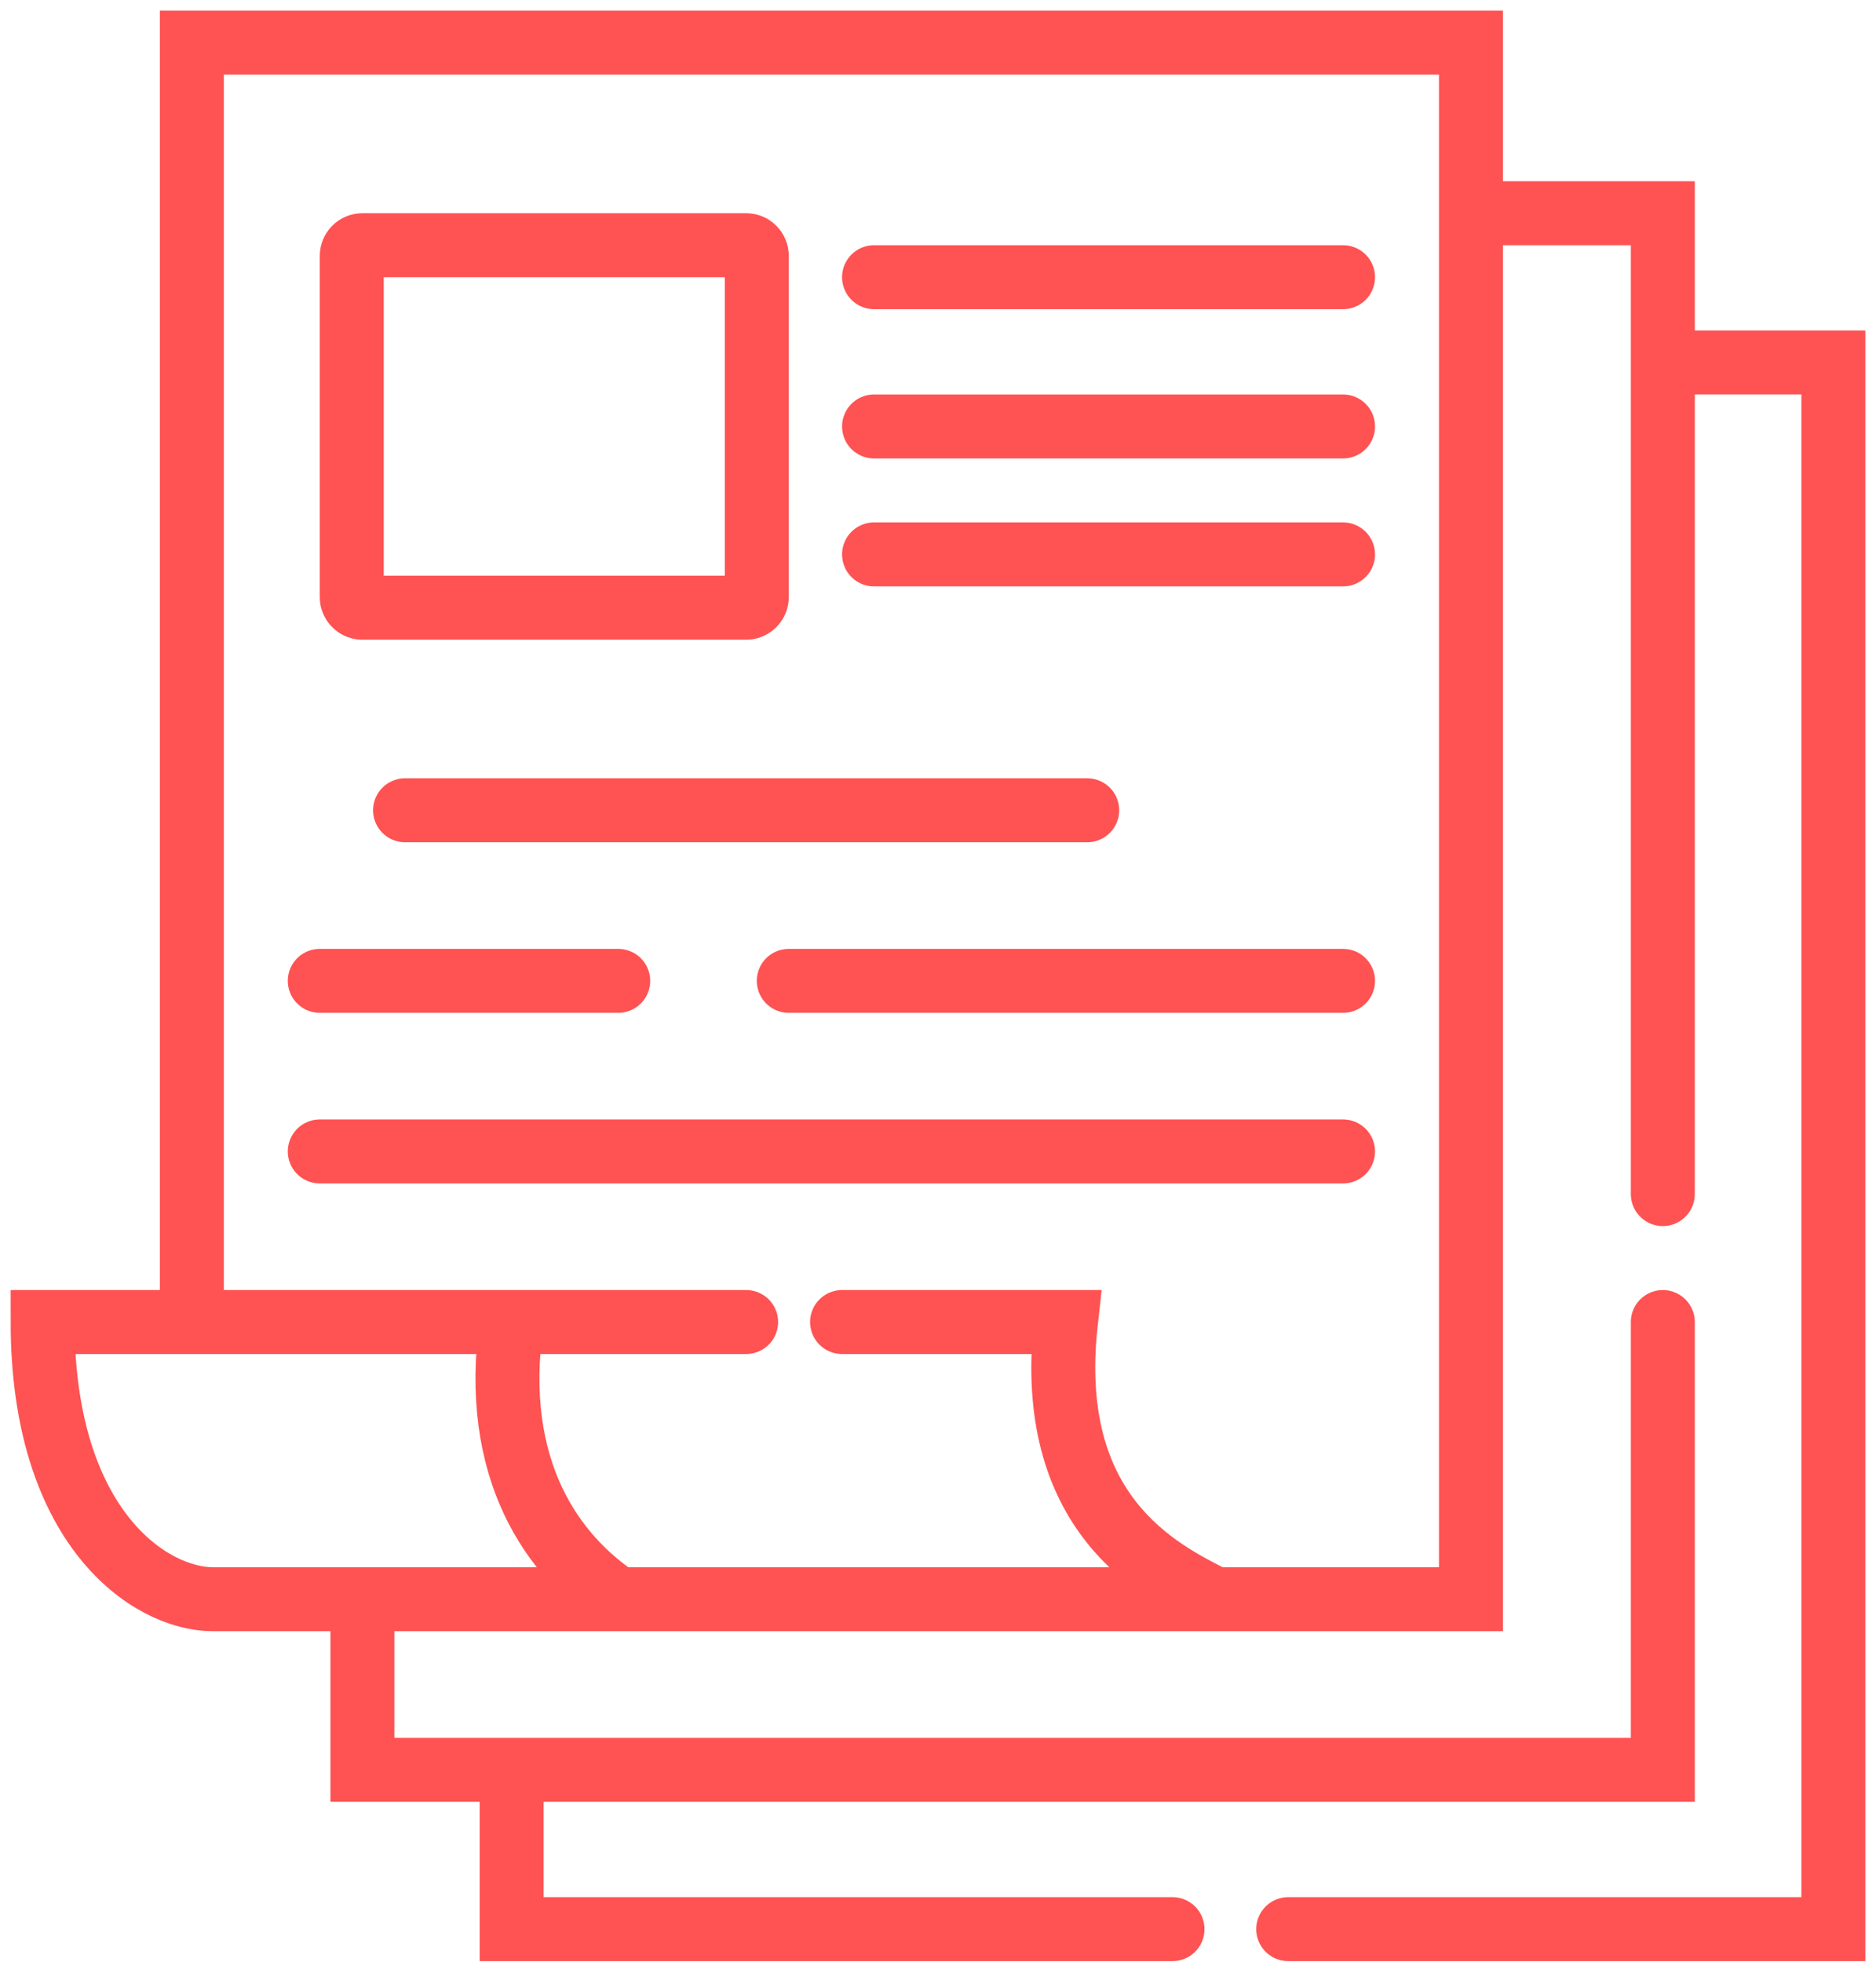
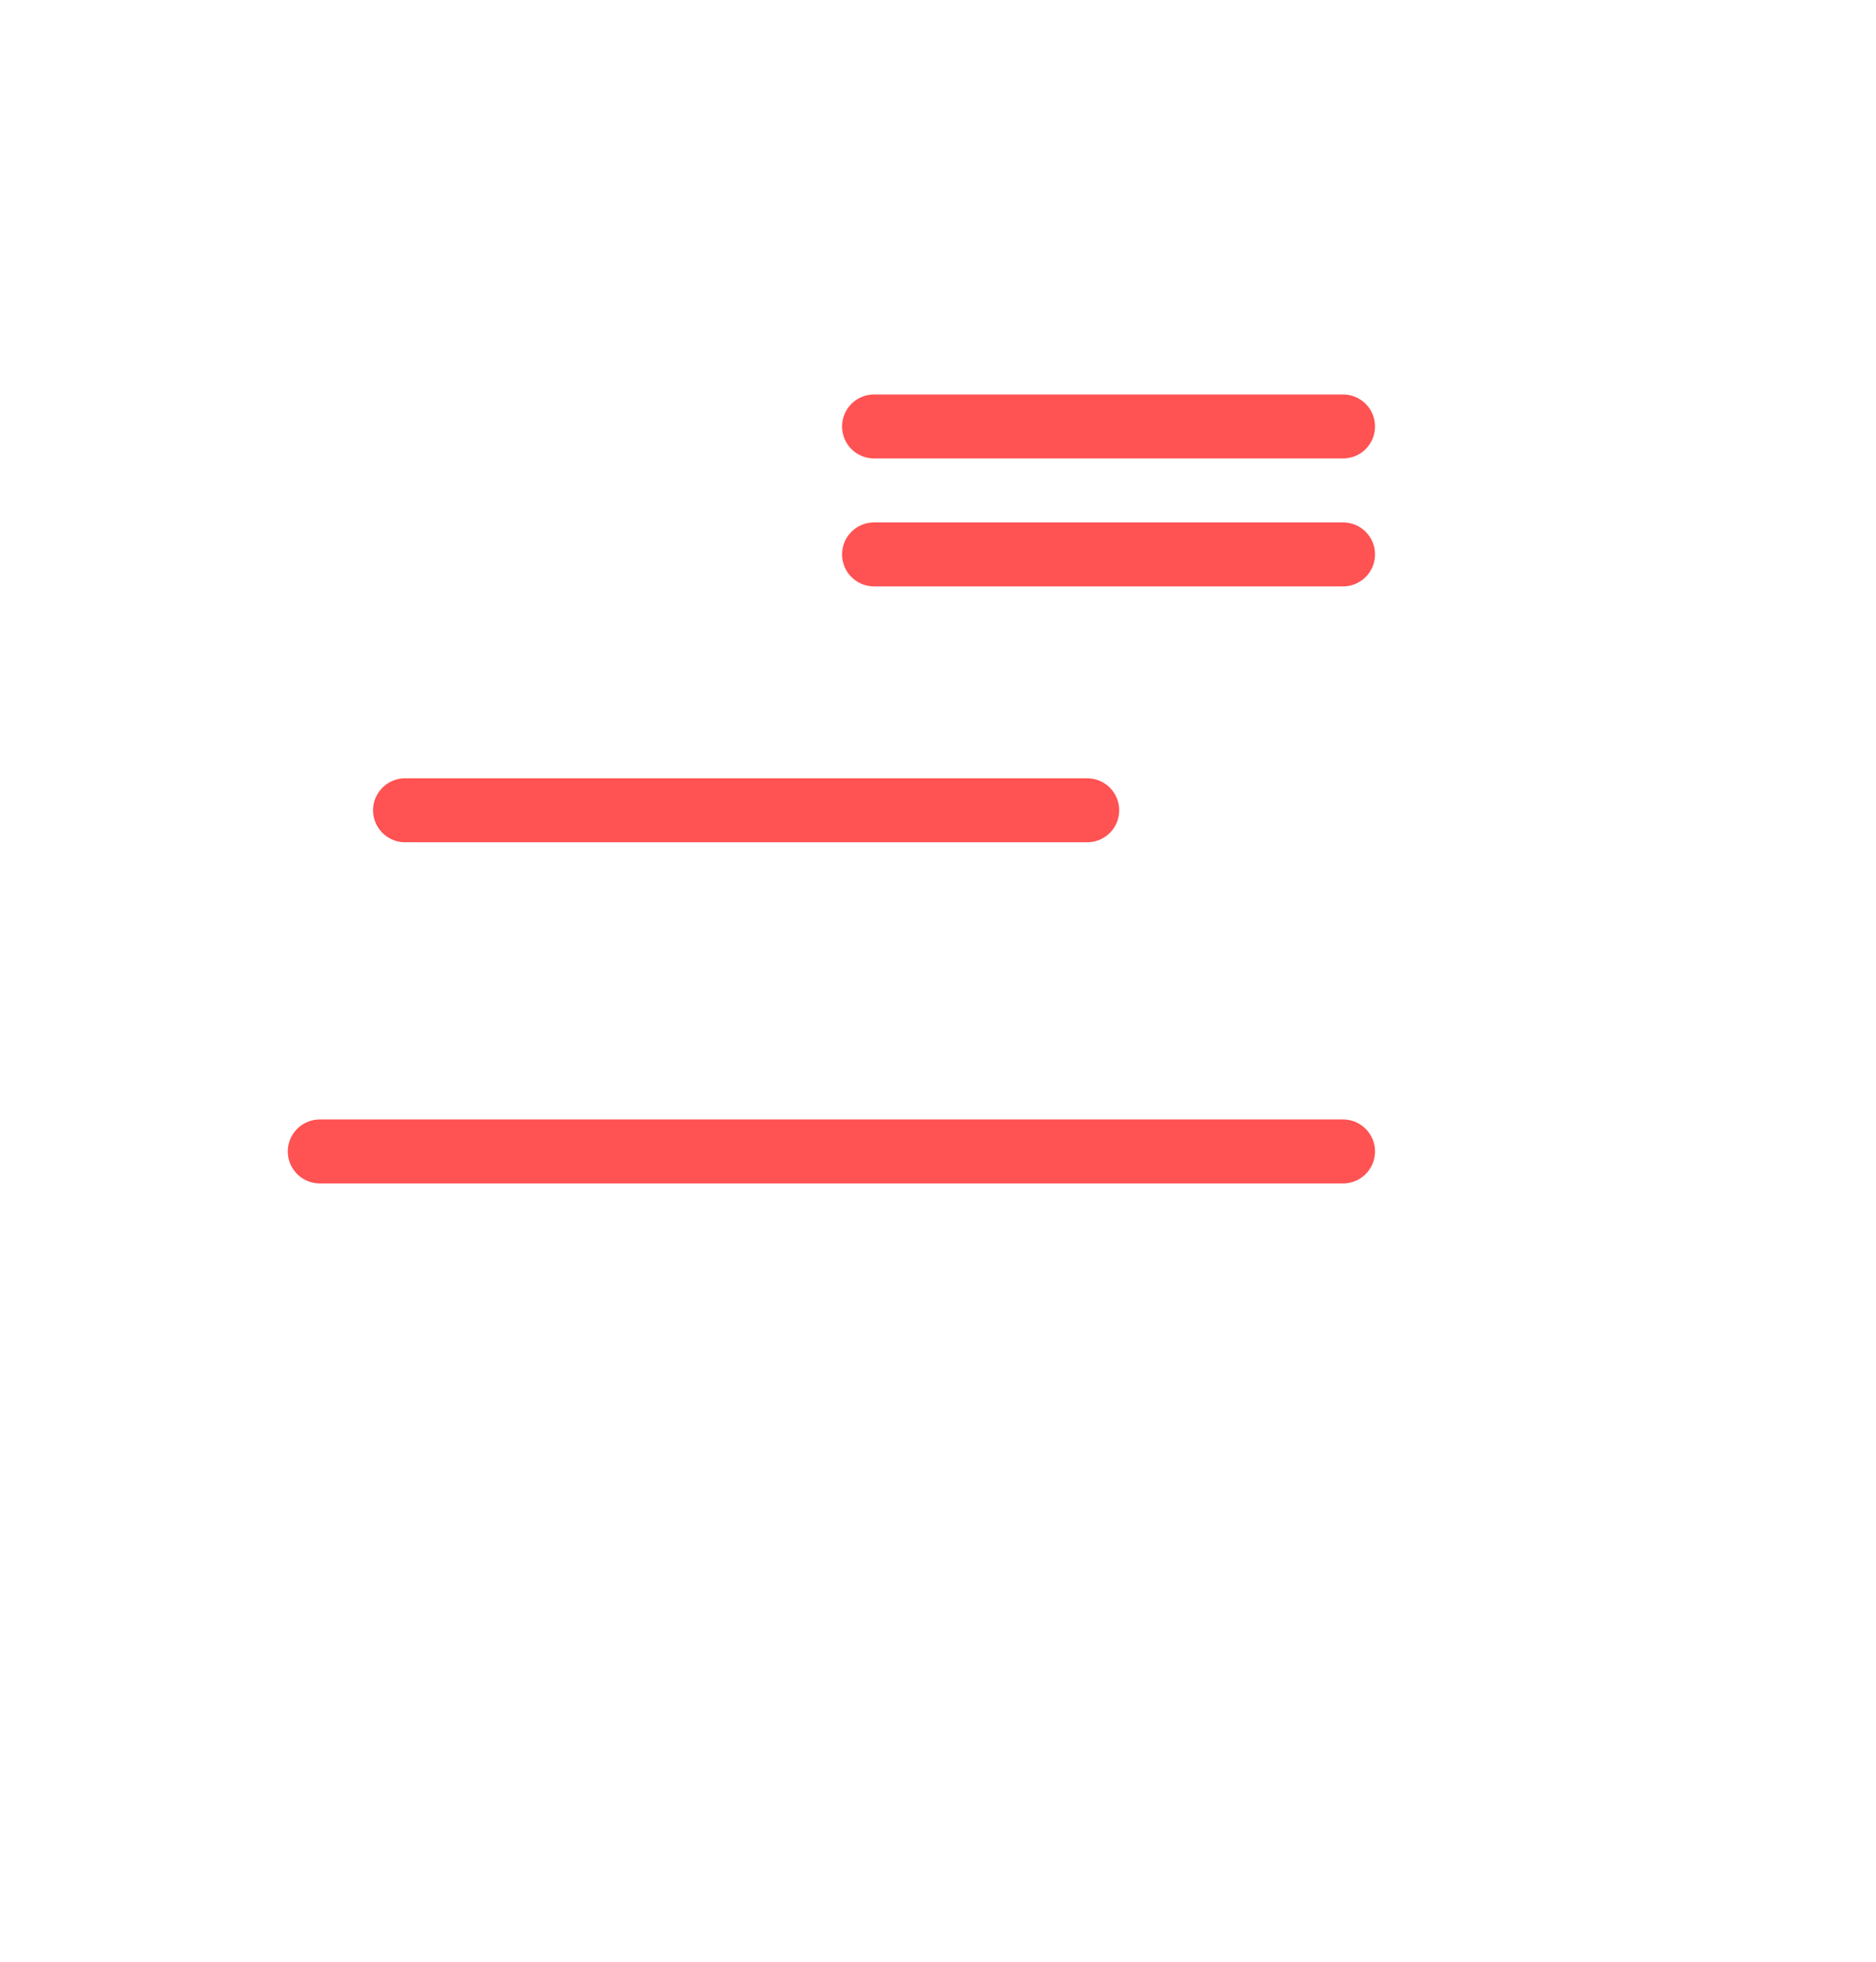
<svg xmlns="http://www.w3.org/2000/svg" width="44" height="46" viewBox="0 0 44 46" fill="none">
-   <path d="M17.5 31H12M4.5 31V1H34.5V5M4.5 31H1C1 35.8 3.5 37.5 5 37.5H8.5M4.5 31H12M14.5 37.5H19.75H28.5M14.5 37.5C13 36.5 11.5 34.5 12 31M14.5 37.5H8.5M28.5 37.5H34.5V5M28.5 37.5C27.167 36.833 24.5 35.5 25 31H19.75M34.5 5H39V8.5M39 28V8.5M39 8.5H43V45.236H30.214M8.5 37.5V41.5H12M39 31V41.5H12M12 41.5V45.236H27.5" stroke="#FF5252" stroke-width="1.5" stroke-linecap="round" />
-   <path d="M20.5 6.5H31.5" stroke="#FF5252" stroke-width="1.5" stroke-linecap="round" />
  <path d="M20.5 10H31.5" stroke="#FF5252" stroke-width="1.5" stroke-linecap="round" />
  <path d="M20.5 13H31.5" stroke="#FF5252" stroke-width="1.5" stroke-linecap="round" />
-   <path d="M18.5 23L31.5 23" stroke="#FF5252" stroke-width="1.5" stroke-linecap="round" />
-   <path d="M7.5 23L14.5 23" stroke="#FF5252" stroke-width="1.5" stroke-linecap="round" />
  <path d="M9.5 19H25.5" stroke="#FF5252" stroke-width="1.5" stroke-linecap="round" />
  <path d="M7.5 27H31.5" stroke="#FF5252" stroke-width="1.5" stroke-linecap="round" />
-   <path d="M9 13.5H17V6.5H9V13.5ZM18.5 14L18.495 14.102C18.447 14.573 18.073 14.947 17.602 14.995L17.5 15H8.5L8.397 14.995C7.927 14.947 7.553 14.573 7.505 14.102L7.5 14V6C7.5 5.448 7.948 5 8.5 5H17.5C18.052 5 18.5 5.448 18.5 6V14Z" fill="#FF5252" />
</svg>